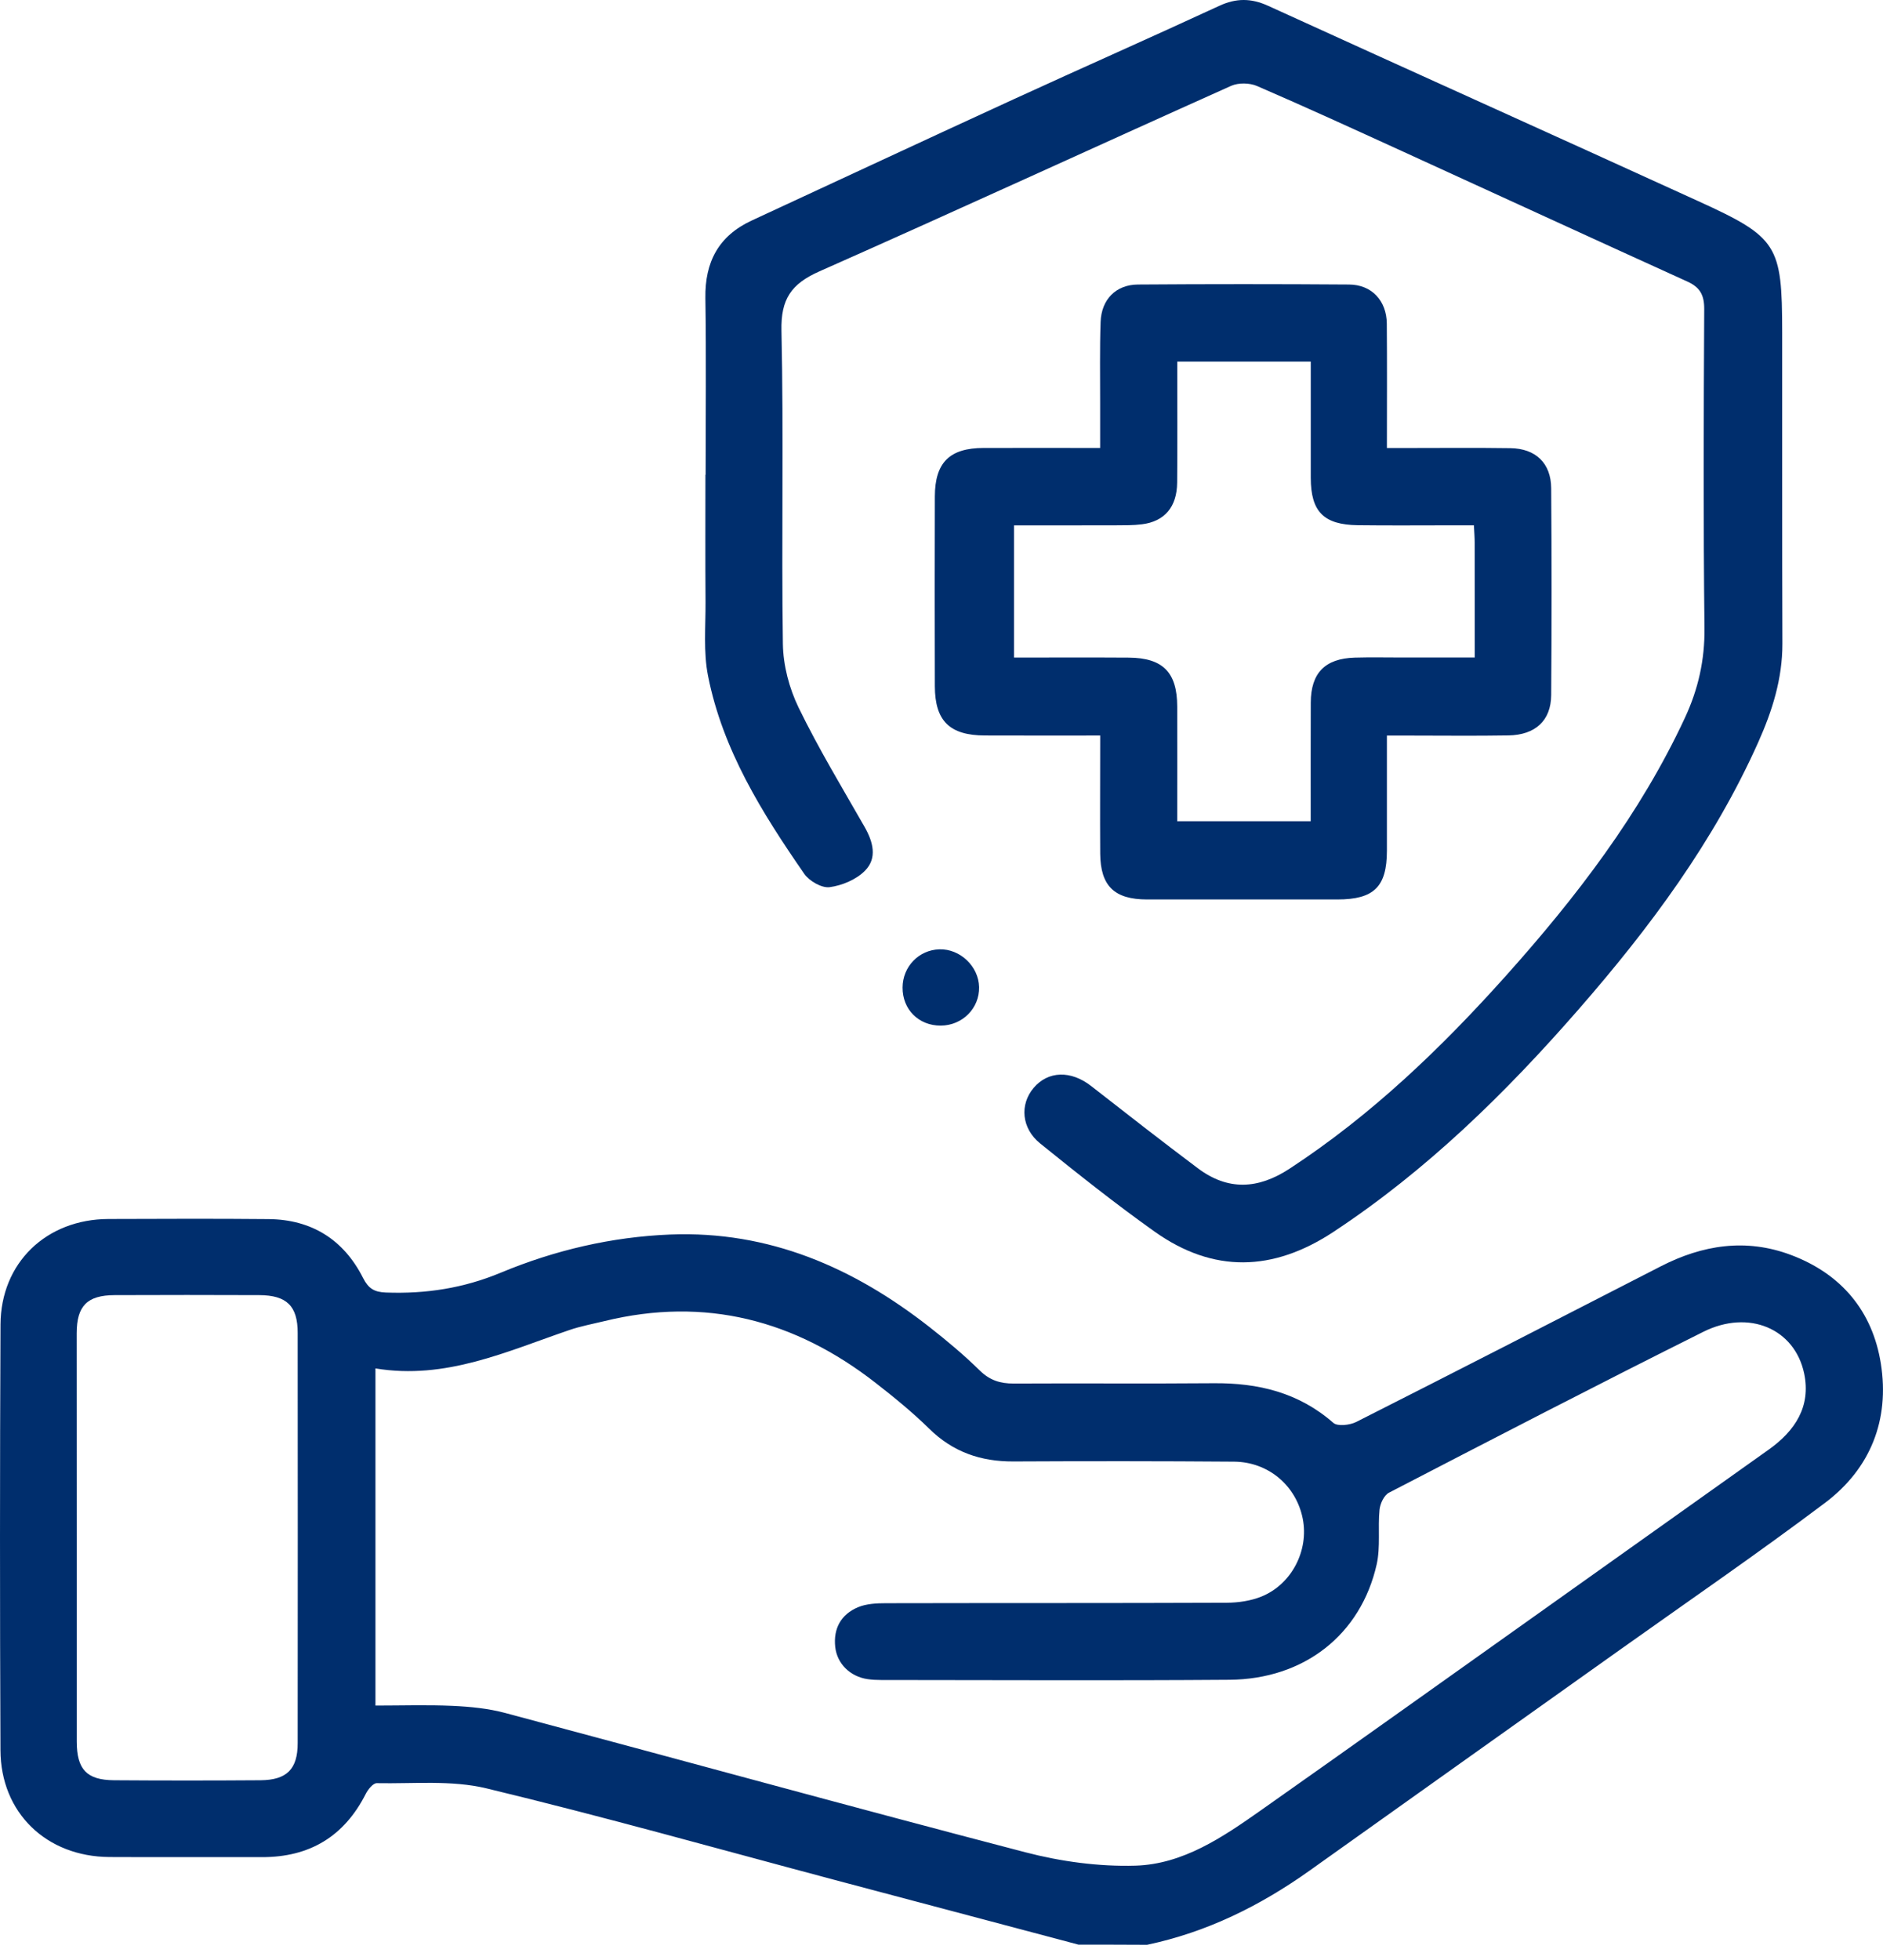
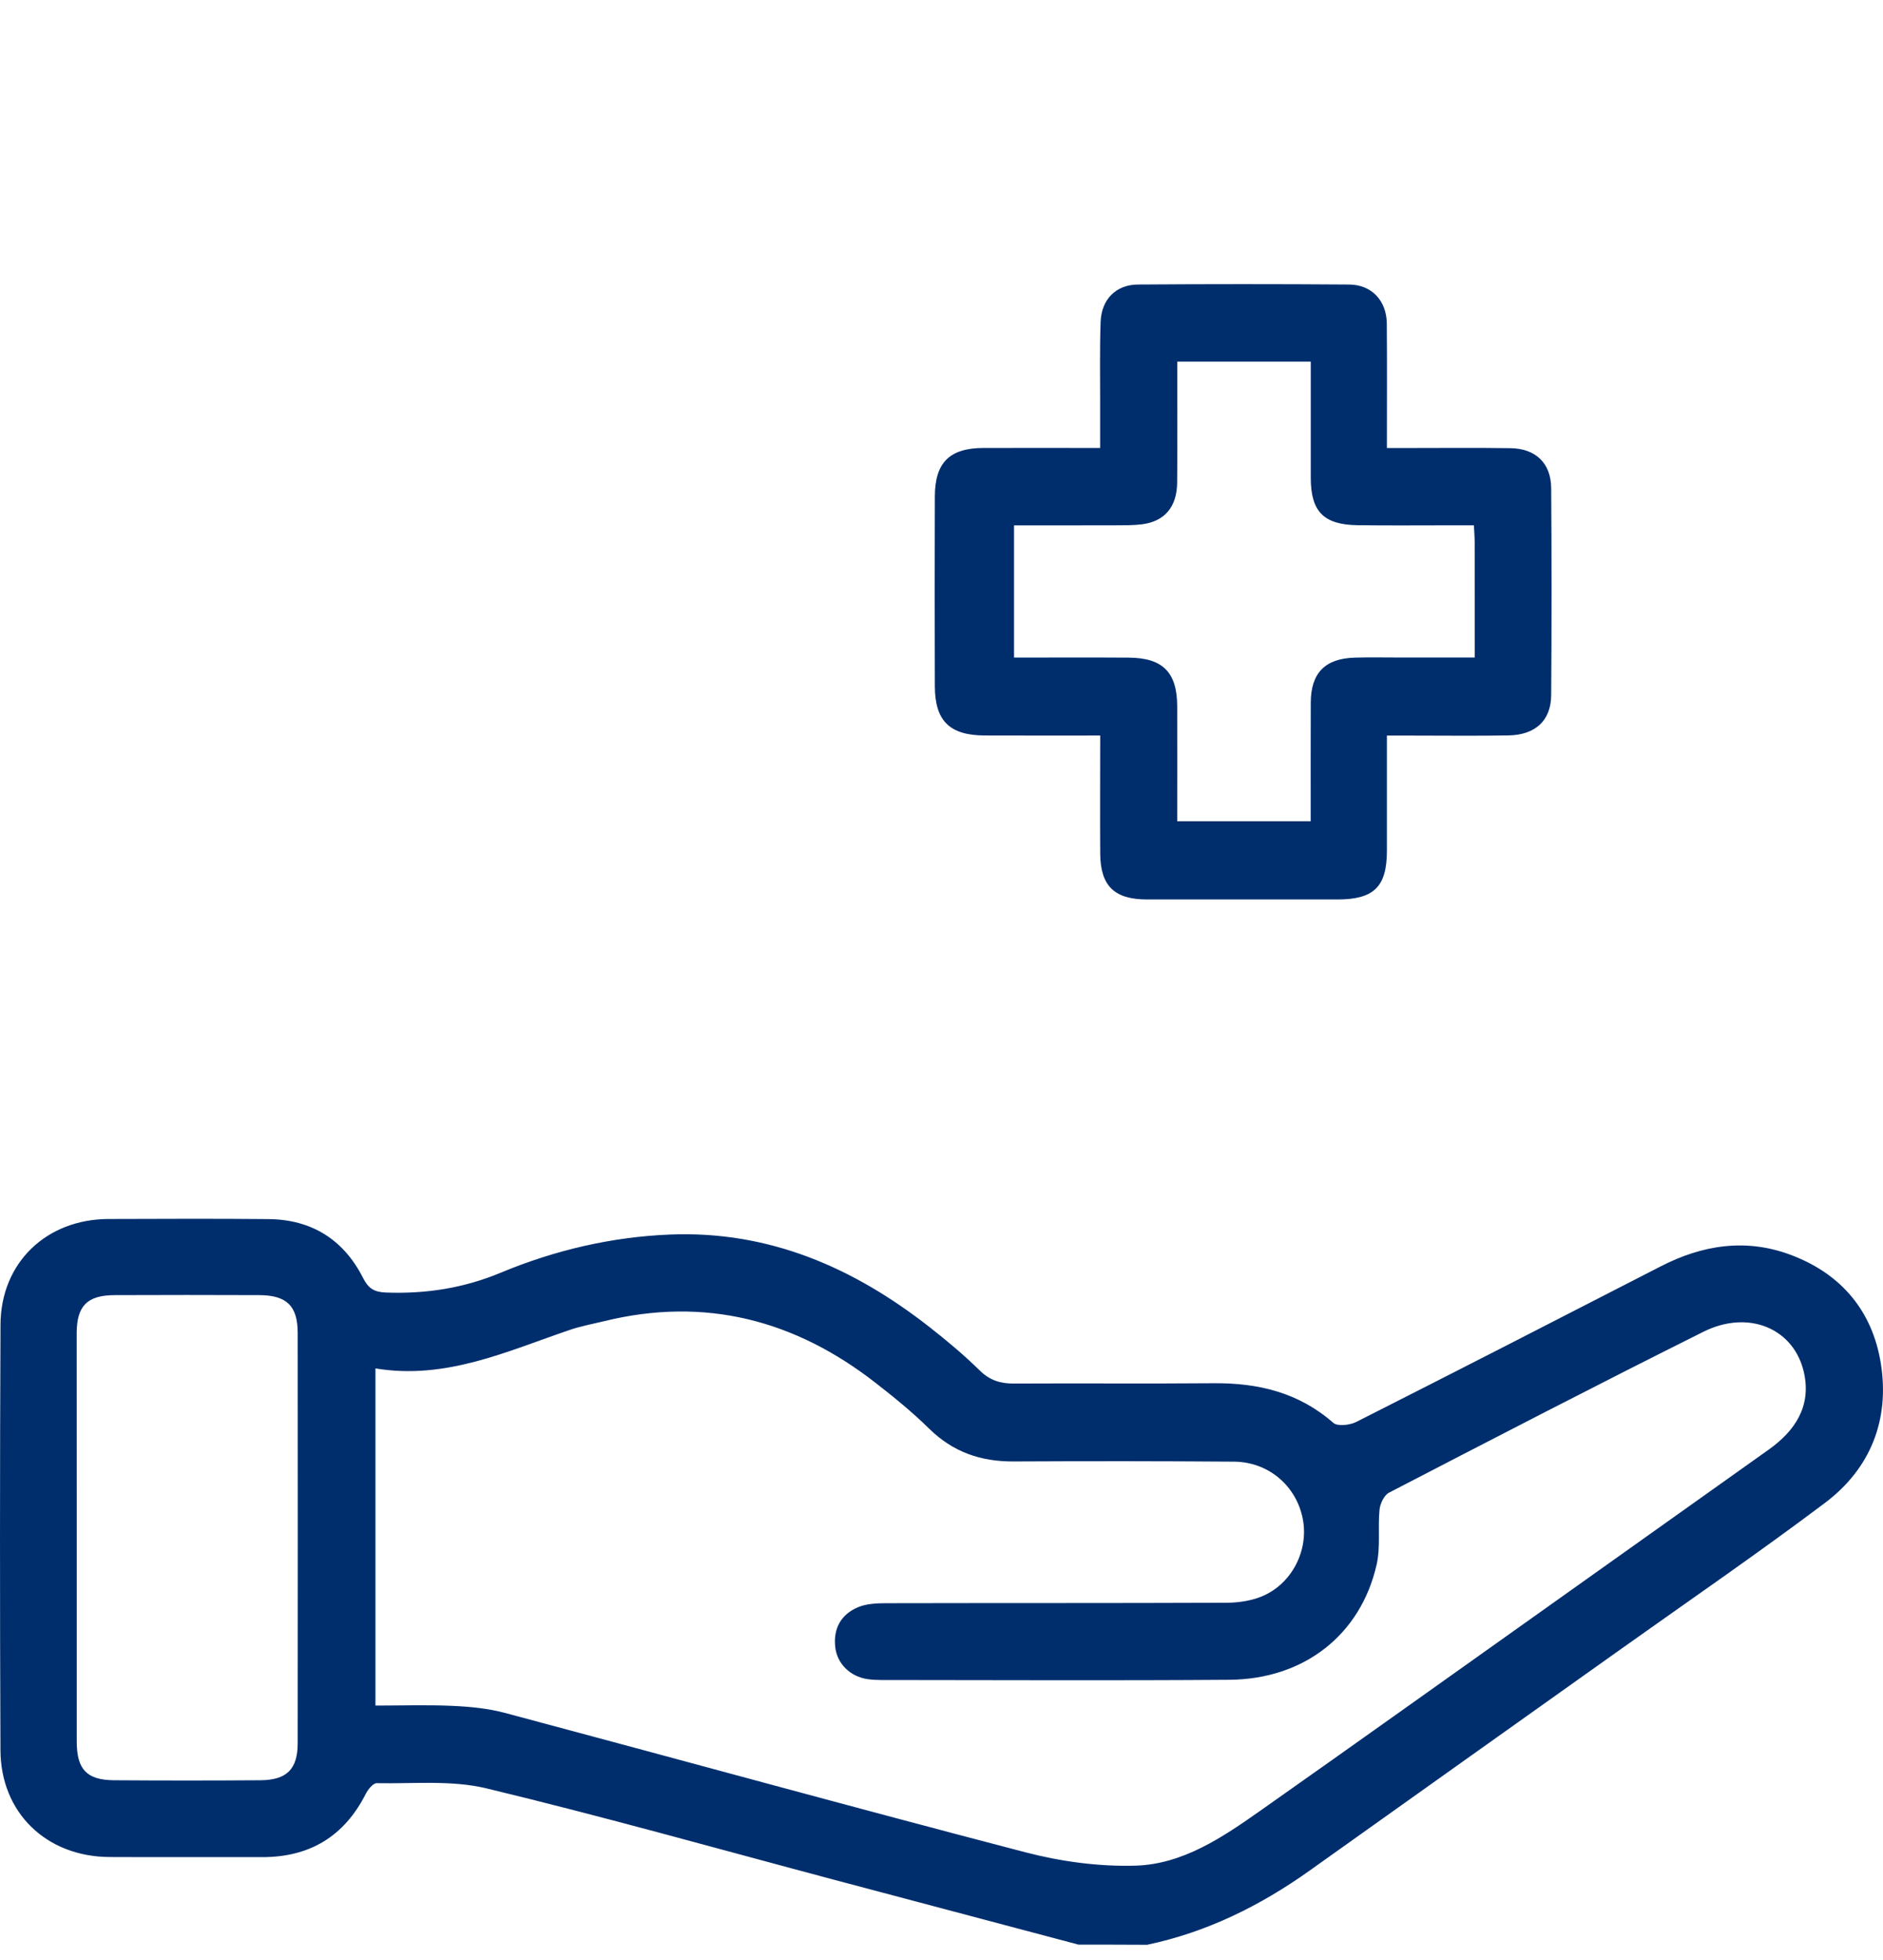
<svg xmlns="http://www.w3.org/2000/svg" width="124" height="129" viewBox="0 0 124 129" fill="none">
  <path d="M71.021 127.998C65.675 126.582 60.333 125.165 54.988 123.745C47.342 121.711 39.722 119.563 32.032 117.712C29.728 117.158 27.223 117.418 24.811 117.371C24.57 117.368 24.238 117.776 24.091 118.066C22.667 120.876 20.39 122.249 17.242 122.239C13.899 122.229 10.553 122.249 7.211 122.232C3.051 122.209 0.046 119.319 0.03 115.197C-0.01 105.859 -0.01 96.522 0.033 87.184C0.053 83.115 3.051 80.249 7.147 80.236C10.657 80.226 14.17 80.209 17.68 80.243C20.527 80.269 22.631 81.596 23.907 84.114C24.262 84.813 24.64 85.046 25.414 85.076C28.036 85.173 30.521 84.793 32.977 83.77C36.533 82.29 40.278 81.412 44.146 81.258C50.641 81.004 56.204 83.43 61.208 87.348C62.356 88.247 63.482 89.189 64.523 90.211C65.18 90.856 65.873 91.07 66.754 91.067C71.141 91.043 75.532 91.083 79.92 91.046C82.861 91.02 85.53 91.661 87.804 93.656C88.085 93.899 88.889 93.806 89.311 93.595C96.006 90.211 102.681 86.784 109.357 83.356C112.12 81.936 114.98 81.492 117.934 82.601C121.253 83.847 123.31 86.296 123.859 89.757C124.445 93.455 123.179 96.665 120.181 98.921C115.747 102.255 111.169 105.395 106.647 108.612C99.848 113.449 93.042 118.277 86.247 123.121C82.991 125.439 79.474 127.18 75.539 128.008C74.032 127.998 72.528 127.998 71.021 127.998ZM24.724 90.071C24.724 97.648 24.724 104.917 24.724 112.263C26.479 112.263 28.147 112.207 29.811 112.283C30.967 112.337 32.146 112.45 33.261 112.748C44.682 115.795 56.08 118.938 67.517 121.918C69.859 122.529 72.361 122.87 74.772 122.8C77.904 122.706 80.516 120.929 83.015 119.169C89.12 114.872 95.199 110.533 101.288 106.21C106.356 102.612 111.423 99.011 116.487 95.406C118.205 94.18 119.267 92.58 118.808 90.405C118.185 87.459 115.171 86.162 112.167 87.662C105.23 91.123 98.347 94.688 91.465 98.252C91.143 98.419 90.885 98.974 90.845 99.375C90.728 100.567 90.915 101.817 90.658 102.969C89.613 107.6 85.882 110.53 80.951 110.566C73.305 110.623 65.655 110.583 58.009 110.58C57.718 110.58 57.423 110.566 57.135 110.523C55.986 110.356 55.122 109.511 55.001 108.401C54.871 107.182 55.39 106.257 56.502 105.789C57.054 105.559 57.721 105.525 58.334 105.525C65.813 105.508 73.295 105.525 80.774 105.495C81.548 105.492 82.371 105.371 83.078 105.084C85.071 104.269 86.196 102.047 85.791 99.973C85.366 97.801 83.54 96.228 81.27 96.208C76.423 96.171 71.573 96.171 66.727 96.195C64.577 96.204 62.742 95.57 61.184 94.033C60.086 92.954 58.883 91.975 57.664 91.026C52.355 86.887 46.437 85.334 39.802 86.957C39.035 87.144 38.248 87.288 37.505 87.542C33.375 88.948 29.353 90.839 24.724 90.071ZM5.054 101.129C5.054 105.629 5.05 110.132 5.054 114.632C5.057 116.463 5.707 117.164 7.505 117.178C10.724 117.201 13.943 117.201 17.158 117.178C18.893 117.164 19.603 116.439 19.603 114.739C19.61 105.736 19.61 96.732 19.603 87.732C19.603 85.962 18.883 85.254 17.074 85.247C13.899 85.234 10.721 85.234 7.545 85.247C5.744 85.254 5.054 85.955 5.05 87.749C5.05 92.209 5.054 96.669 5.054 101.129Z" fill="#002E6D" />
-   <path d="M46.467 31.248C46.467 27.373 46.511 23.494 46.451 19.622C46.414 17.247 47.318 15.527 49.505 14.514C55.252 11.855 60.99 9.176 66.744 6.537C71.252 4.469 75.787 2.468 80.288 0.386C81.404 -0.132 82.398 -0.125 83.51 0.383C92.945 4.686 102.404 8.935 111.838 13.241C117.07 15.627 117.355 16.121 117.361 21.86C117.368 28.696 117.351 35.531 117.375 42.366C117.381 44.671 116.708 46.792 115.784 48.857C112.863 55.391 108.64 61.067 103.968 66.422C99.158 71.938 93.953 77.039 87.794 81.095C83.835 83.701 79.9 83.818 76.025 81.061C73.446 79.228 70.964 77.253 68.499 75.265C67.26 74.266 67.146 72.696 68.064 71.611C69.018 70.478 70.525 70.445 71.855 71.484C74.186 73.304 76.52 75.125 78.885 76.899C80.861 78.382 82.844 78.282 84.91 76.932C90.303 73.405 94.901 68.995 99.168 64.228C103.797 59.056 108.007 53.584 110.958 47.243C111.832 45.362 112.267 43.445 112.244 41.344C112.163 34.341 112.19 27.339 112.227 20.34C112.23 19.415 111.946 18.907 111.112 18.53C104.852 15.69 98.609 12.817 92.356 9.961C89.171 8.508 85.989 7.048 82.777 5.661C82.291 5.451 81.551 5.437 81.072 5.651C72.029 9.704 63.023 13.849 53.96 17.862C52.114 18.68 51.414 19.679 51.461 21.76C51.612 28.632 51.454 35.514 51.555 42.389C51.575 43.796 51.974 45.306 52.59 46.575C53.896 49.261 55.45 51.83 56.934 54.426C57.496 55.411 57.785 56.48 56.961 57.312C56.388 57.894 55.45 58.288 54.63 58.395C54.11 58.462 53.29 57.99 52.962 57.516C50.182 53.501 47.589 49.358 46.625 44.484C46.313 42.914 46.471 41.25 46.461 39.627C46.441 36.834 46.454 34.041 46.454 31.251C46.461 31.248 46.464 31.248 46.467 31.248Z" fill="#002E6D" />
  <path d="M72.451 48.414C69.785 48.414 67.323 48.421 64.861 48.411C62.54 48.404 61.569 47.458 61.562 45.17C61.549 41.004 61.549 36.838 61.562 32.672C61.569 30.437 62.54 29.489 64.774 29.485C67.276 29.479 69.778 29.485 72.447 29.485C72.447 28.446 72.444 27.501 72.447 26.559C72.451 24.768 72.414 22.974 72.478 21.187C72.531 19.707 73.489 18.738 74.933 18.728C79.568 18.695 84.207 18.695 88.842 18.728C90.326 18.738 91.307 19.787 91.324 21.297C91.347 23.96 91.331 26.622 91.331 29.489C91.779 29.489 92.175 29.489 92.57 29.489C94.867 29.489 97.165 29.465 99.463 29.499C101.131 29.522 102.139 30.488 102.149 32.138C102.182 36.678 102.182 41.218 102.149 45.758C102.135 47.432 101.107 48.377 99.329 48.407C97.158 48.444 94.985 48.417 92.811 48.417C92.362 48.417 91.913 48.417 91.331 48.417C91.331 51.023 91.334 53.512 91.331 56.001C91.327 58.369 90.48 59.204 88.068 59.204C83.892 59.208 79.715 59.208 75.535 59.204C73.385 59.201 72.471 58.322 72.451 56.191C72.434 53.656 72.451 51.12 72.451 48.414ZM77.525 23.803C77.525 26.525 77.542 29.145 77.518 31.764C77.505 33.367 76.691 34.323 75.201 34.51C74.624 34.583 74.035 34.573 73.449 34.577C71.242 34.583 69.038 34.58 66.777 34.58C66.777 37.53 66.777 40.339 66.777 43.282C69.346 43.282 71.841 43.269 74.336 43.286C76.58 43.303 77.518 44.258 77.522 46.5C77.528 48.992 77.522 51.484 77.522 54.053C80.489 54.053 83.346 54.053 86.313 54.053C86.313 51.401 86.307 48.825 86.317 46.249C86.323 44.301 87.251 43.346 89.21 43.286C90.255 43.256 91.3 43.279 92.345 43.279C93.913 43.279 95.477 43.279 97.115 43.279C97.115 40.627 97.115 38.175 97.111 35.719C97.111 35.388 97.085 35.061 97.061 34.577C96.576 34.577 96.127 34.577 95.678 34.577C93.588 34.577 91.501 34.597 89.412 34.57C87.164 34.54 86.32 33.675 86.317 31.453C86.313 28.924 86.317 26.395 86.317 23.803C83.359 23.803 80.539 23.803 77.525 23.803Z" fill="#002E6D" />
-   <path d="M61.951 67.507C60.497 67.513 59.426 66.444 59.436 64.994C59.446 63.625 60.507 62.526 61.861 62.485C63.224 62.445 64.446 63.608 64.476 64.971C64.506 66.364 63.374 67.5 61.951 67.507Z" fill="#002E6D" />
</svg>